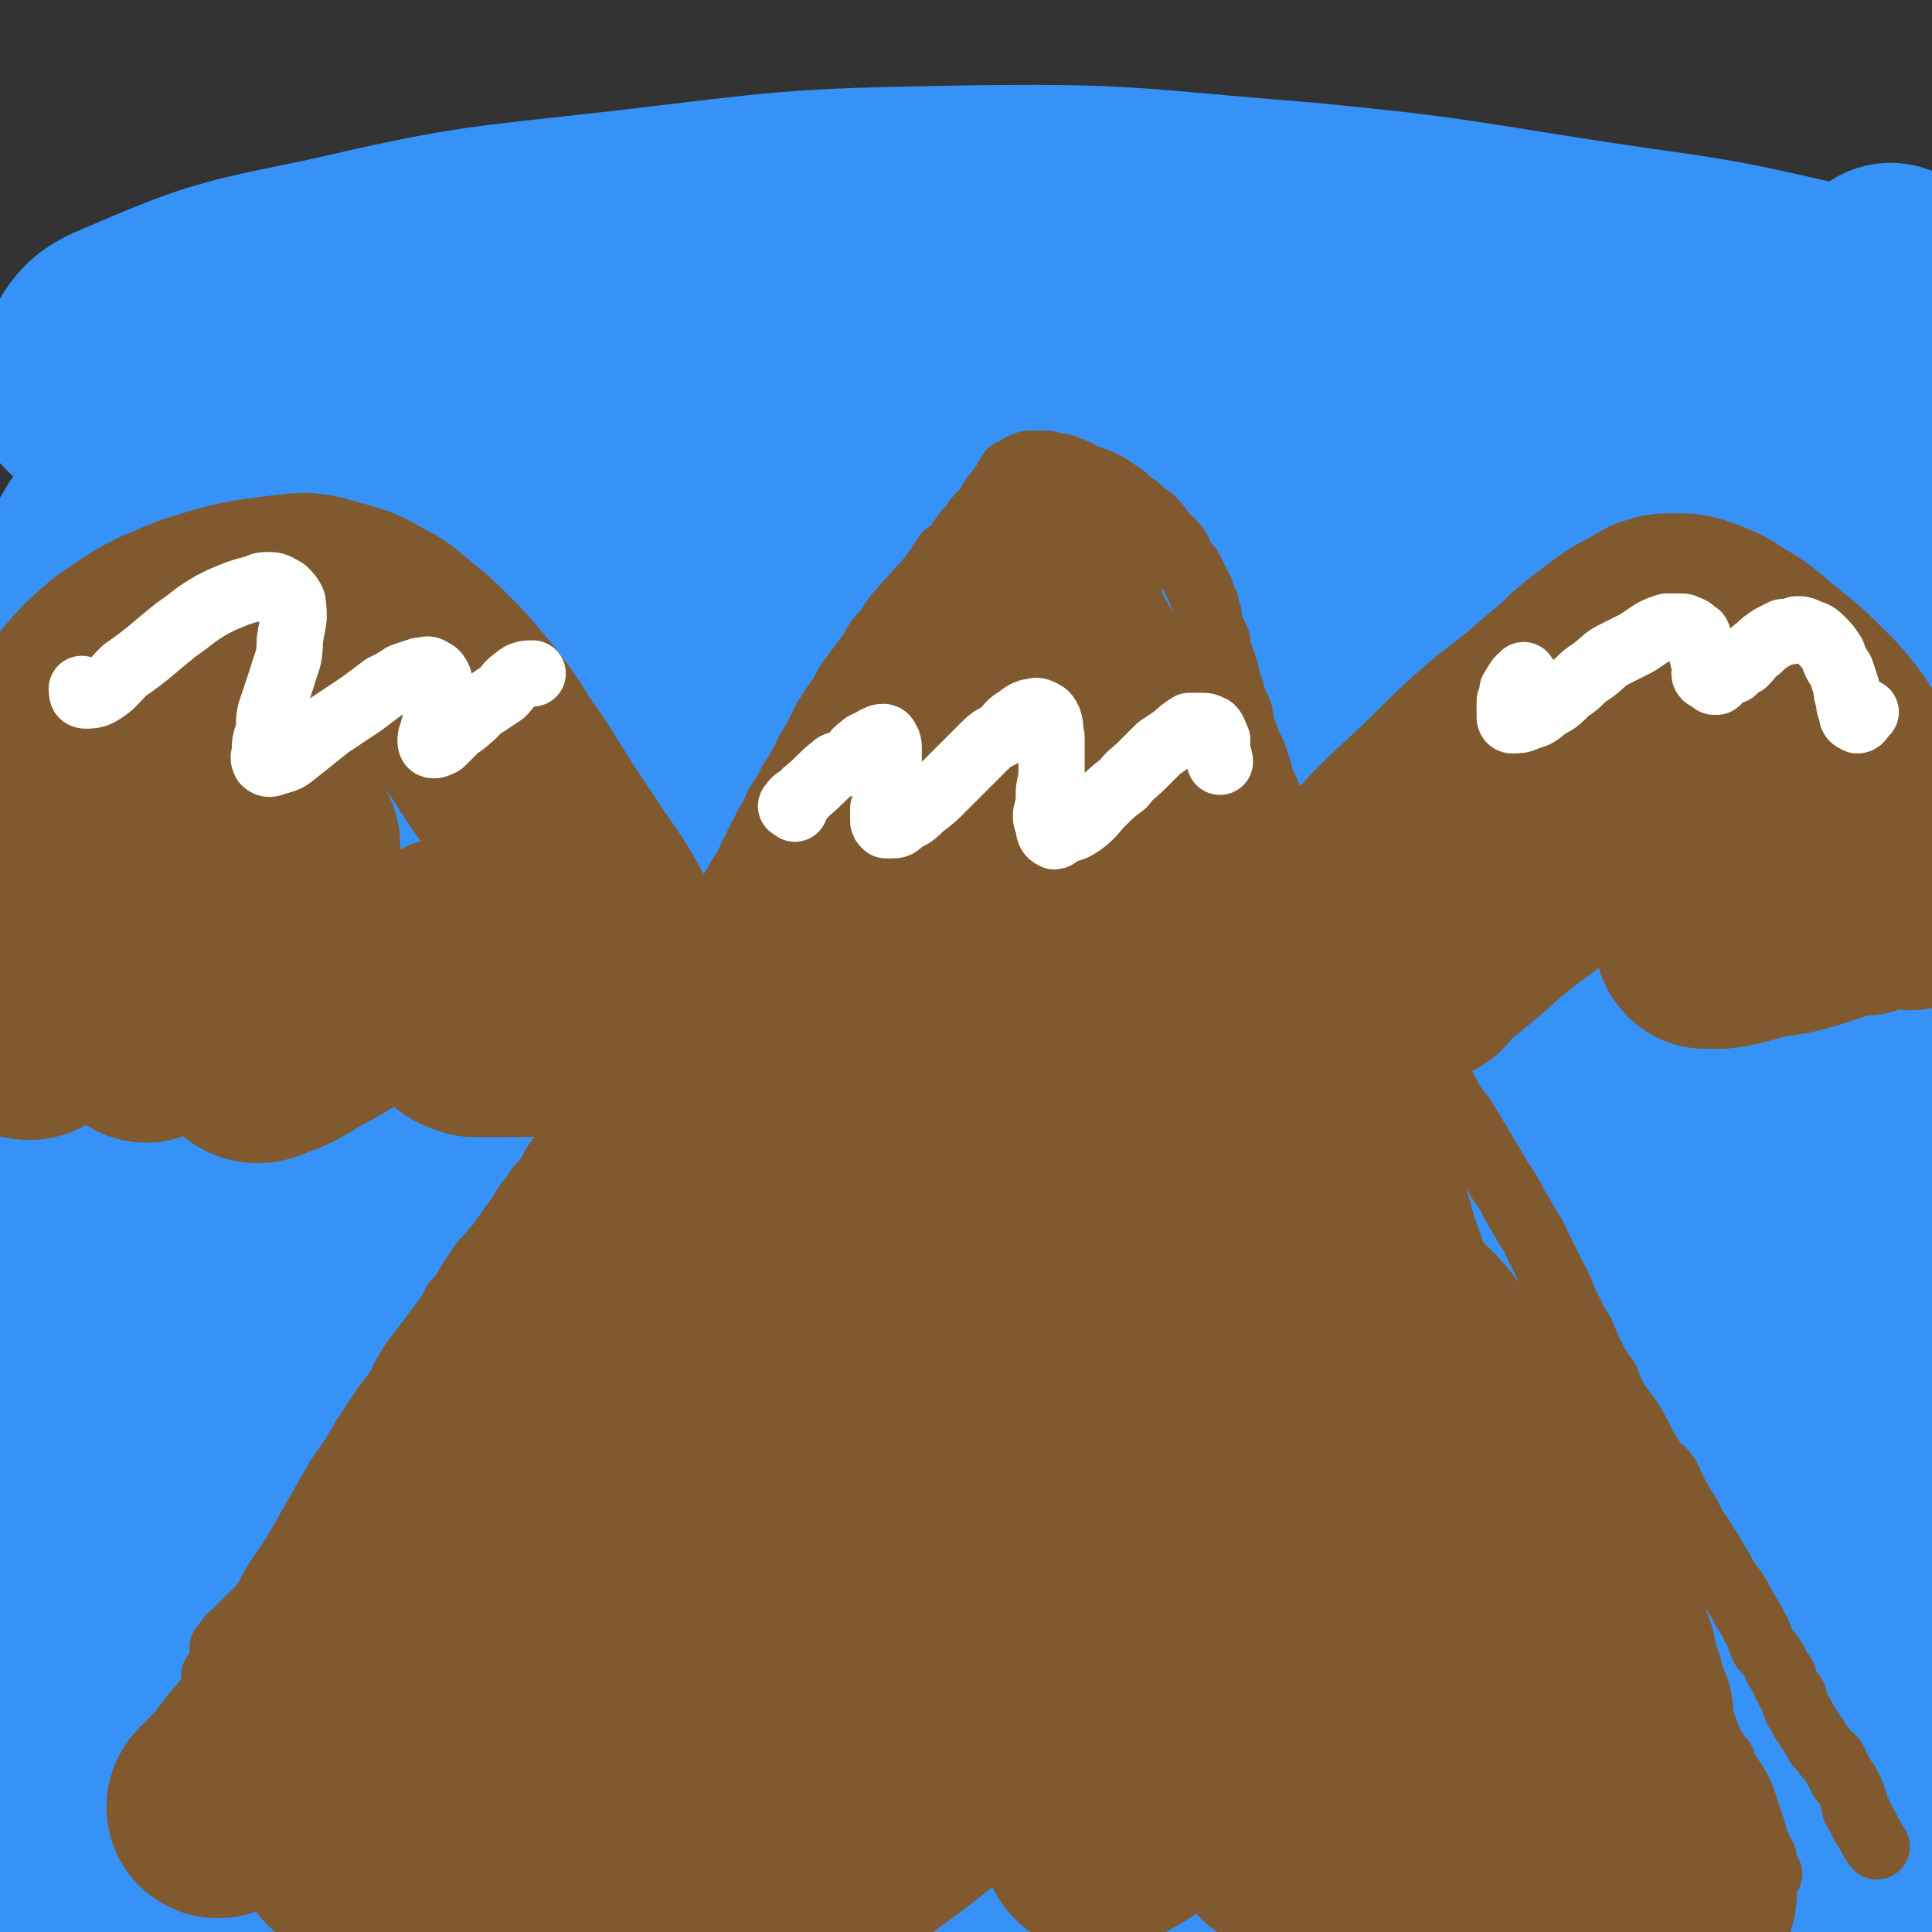
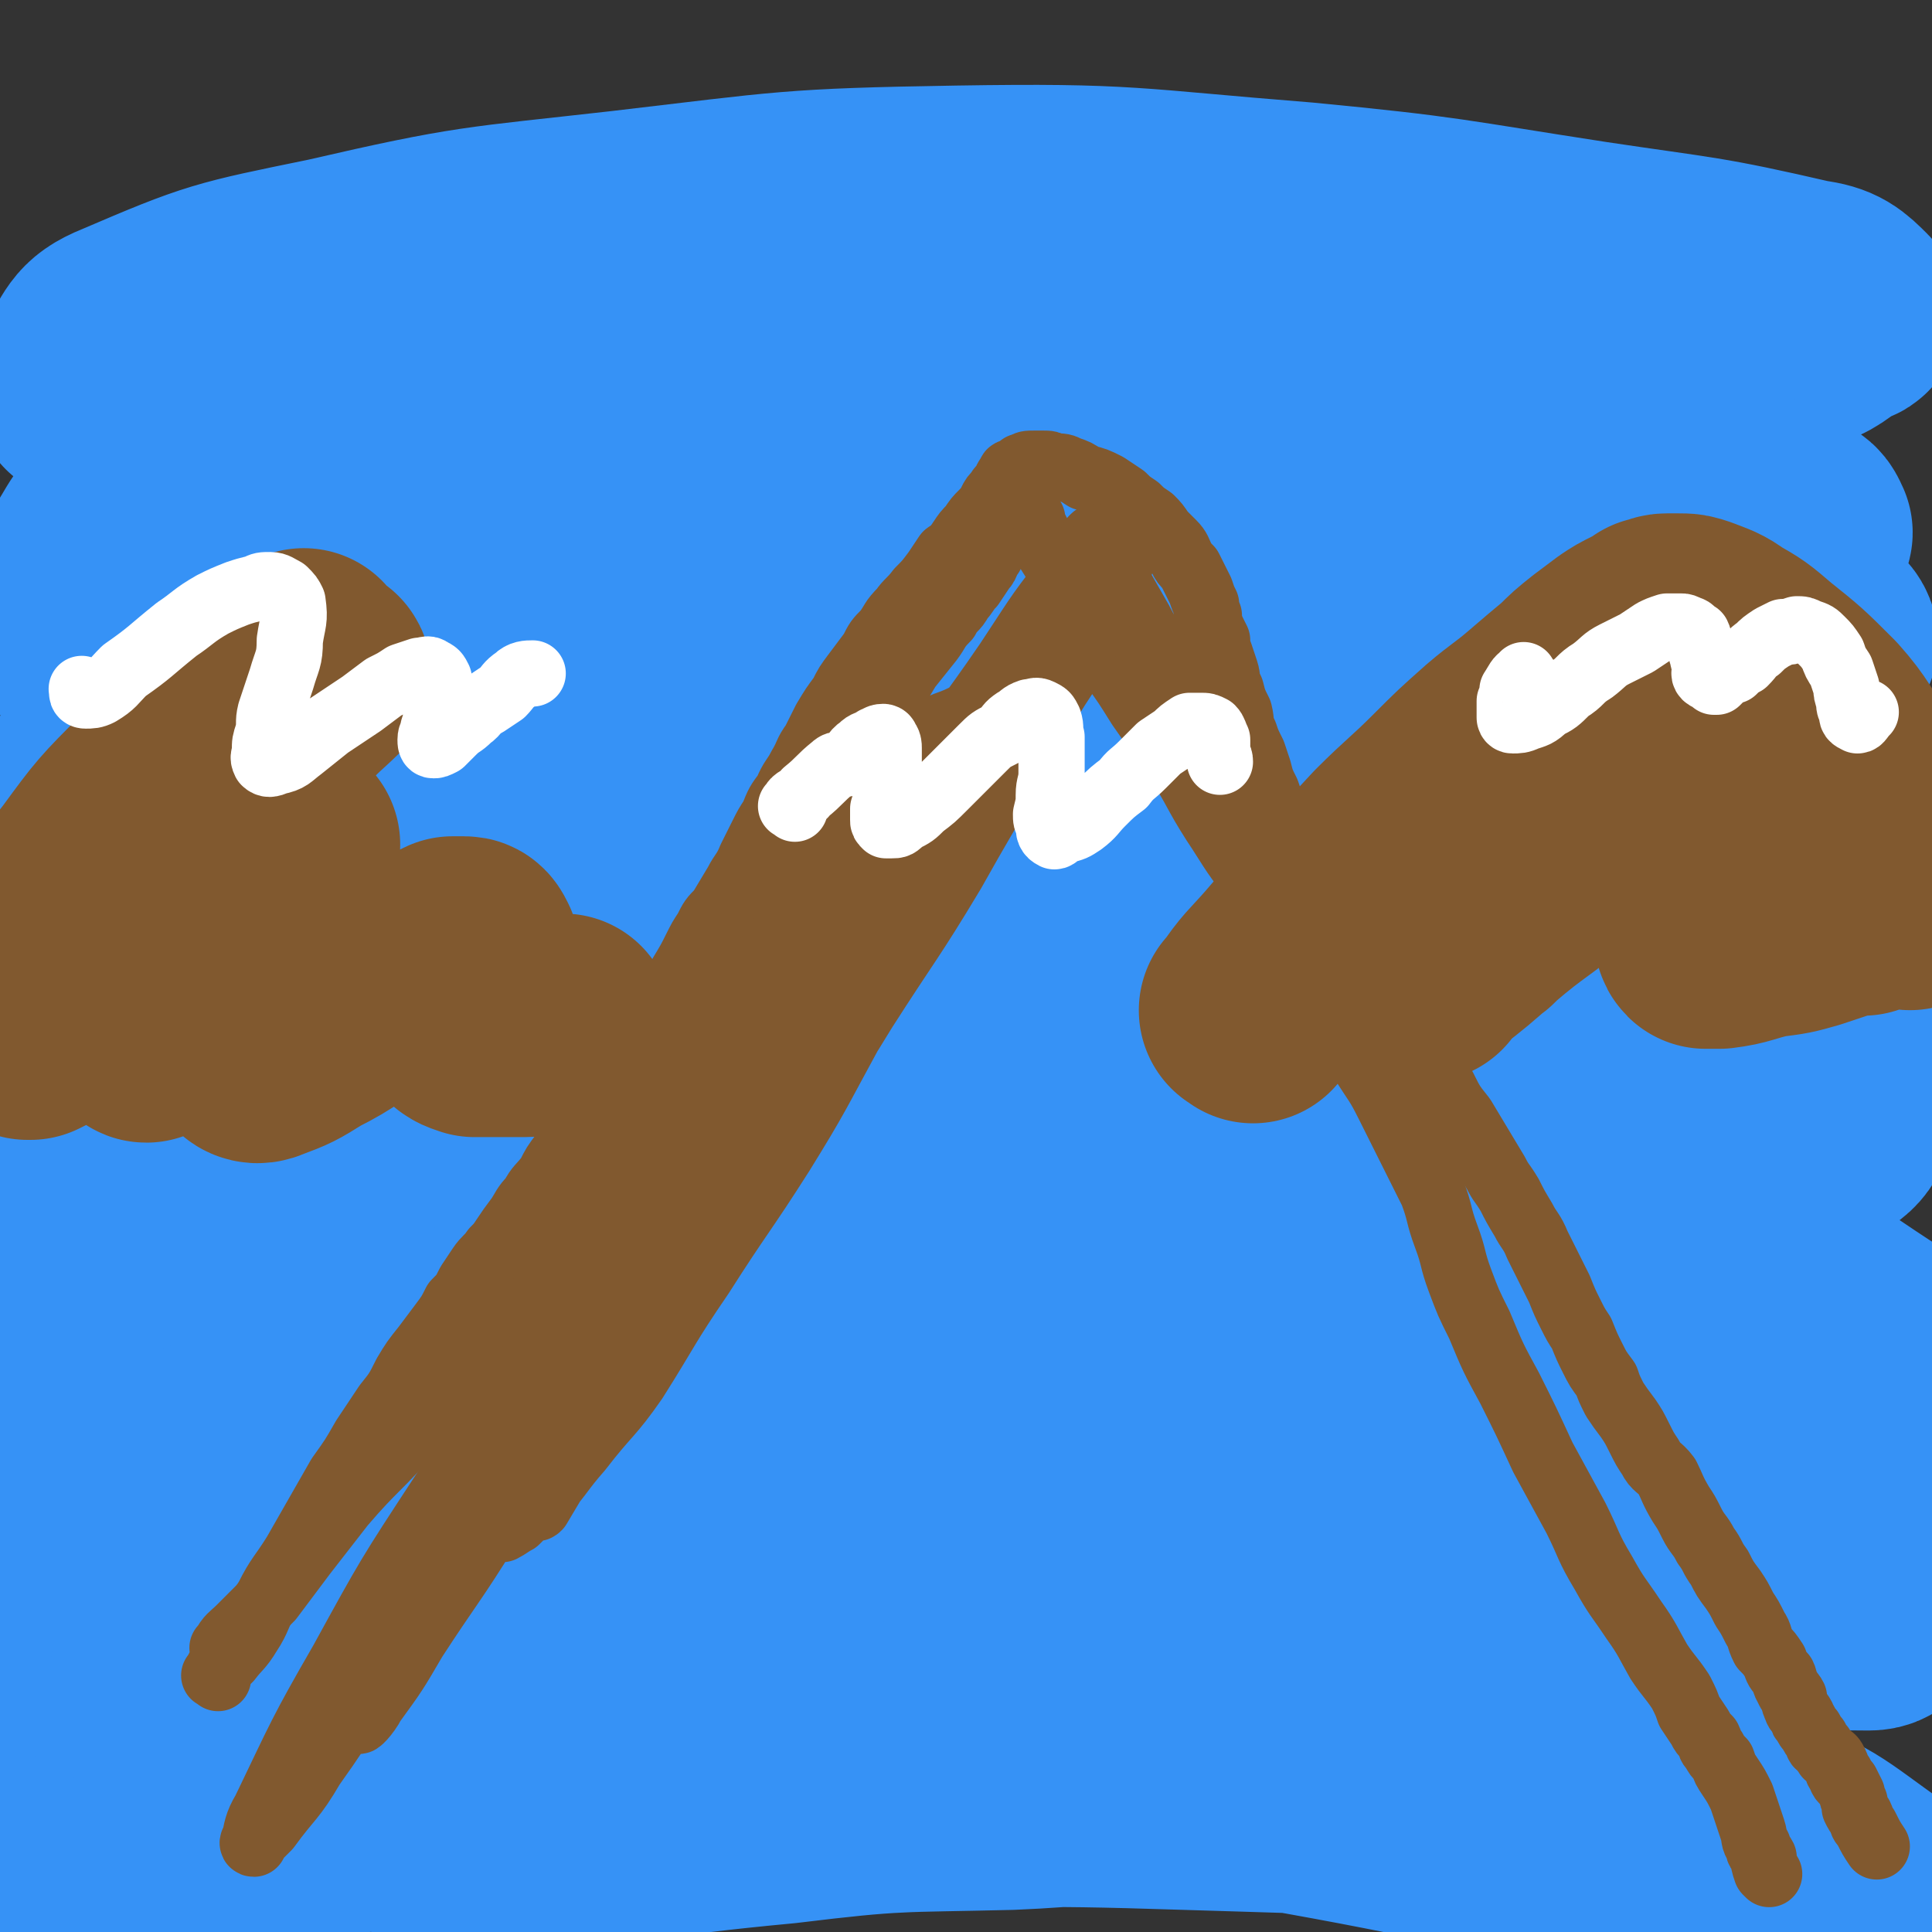
<svg xmlns="http://www.w3.org/2000/svg" viewBox="0 0 700 700" version="1.1">
  <rect x="0" y="0" width="700" height="700" fill="#333333" stroke="none" />
  <g fill="none" stroke="#3692F6" stroke-width="12" stroke-linecap="round" stroke-linejoin="round">
    <path d="M514,273c-1,-1 -1,-1 -1,-1 -39,-4 -39,-7 -78,-7 -53,1 -54,2 -107,10 -48,8 -47,11 -94,22 -43,10 -43,8 -86,19 -34,9 -33,10 -66,21 -20,6 -19,7 -39,14 -5,1 -5,2 -10,3 -1,0 -3,0 -3,-2 2,-4 1,-7 6,-10 24,-17 24,-19 52,-30 33,-14 35,-10 70,-21 32,-9 32,-9 64,-19 " />
  </g>
  <g fill="none" stroke="#3692F6" stroke-width="80" stroke-linecap="round" stroke-linejoin="round">
    <path d="M613,217c-1,-1 -1,-1 -1,-1 -30,-8 -30,-12 -60,-15 -60,-6 -61,-7 -121,-2 -71,5 -71,6 -140,22 -63,13 -63,15 -124,36 -53,18 -54,17 -105,41 -32,15 -31,18 -62,36 -5,3 -5,3 -10,5 " />
    <path d="M120,223c-1,-1 -2,-1 -1,-1 34,-11 35,-11 71,-21 117,-34 117,-34 234,-67 " />
    <path d="M555,127c-1,-1 -1,-2 -1,-1 -19,0 -19,0 -37,2 -35,4 -35,4 -70,8 -49,6 -49,6 -97,12 -46,6 -46,4 -91,11 -42,7 -42,8 -83,18 -33,7 -32,9 -65,17 -24,6 -25,6 -49,11 -11,2 -11,2 -23,4 -3,0 -3,1 -6,0 -2,0 -3,-1 -2,-3 7,-10 6,-13 17,-20 34,-21 36,-21 74,-36 49,-18 50,-18 101,-30 55,-12 55,-10 111,-16 47,-5 47,-4 95,-5 34,-1 34,-1 68,0 16,0 17,0 33,3 1,0 3,2 1,2 -15,3 -17,4 -34,4 -47,2 -47,0 -95,0 -55,1 -55,0 -110,2 -53,1 -53,-1 -105,4 -43,4 -43,6 -86,13 -26,5 -26,6 -52,11 -8,2 -8,3 -17,4 -1,0 -2,0 -2,-1 -1,-2 -2,-3 0,-5 6,-9 5,-12 15,-16 35,-15 36,-15 75,-23 52,-12 53,-11 106,-17 60,-7 60,-8 121,-9 62,-1 62,1 125,6 52,5 52,6 104,14 40,6 40,5 79,14 8,1 10,3 15,8 1,1 -1,1 -3,2 -7,4 -7,6 -15,8 -39,5 -40,3 -79,6 -56,4 -56,2 -112,6 -61,5 -61,4 -122,11 -53,6 -54,4 -106,15 -47,9 -46,12 -92,26 -37,10 -37,9 -73,22 -18,6 -17,9 -34,17 -4,2 -4,2 -8,2 0,1 -1,0 0,0 16,-8 17,-11 35,-16 55,-14 55,-15 111,-24 73,-12 74,-12 147,-16 67,-4 67,-3 135,-1 48,1 48,2 97,6 35,2 35,2 69,7 15,1 15,1 29,5 3,1 3,2 4,4 0,1 -2,2 -4,2 -28,4 -28,4 -57,6 -55,4 -55,1 -111,5 -67,5 -67,5 -134,13 -63,7 -63,7 -125,17 -51,8 -51,8 -100,20 -36,9 -36,11 -71,23 -13,5 -13,6 -26,12 -1,0 -3,2 -2,2 0,-1 2,-2 5,-4 25,-10 24,-13 50,-20 65,-19 66,-19 133,-31 71,-12 72,-10 144,-17 60,-6 60,-8 120,-9 48,-2 48,0 95,3 37,2 37,0 73,7 10,1 10,3 18,8 1,1 2,3 0,4 -5,6 -6,7 -15,10 -43,10 -44,10 -88,16 -61,8 -62,4 -123,12 -63,7 -64,6 -127,19 -57,11 -57,13 -114,27 -50,13 -51,9 -100,25 -34,11 -34,13 -65,29 -10,5 -11,8 -18,13 -2,0 -1,-2 1,-4 11,-10 10,-13 24,-20 46,-21 46,-24 95,-35 77,-19 78,-17 157,-26 71,-8 72,-7 143,-8 52,-1 52,-1 104,4 35,3 35,5 70,12 16,3 16,3 32,8 2,1 3,2 3,3 -1,2 -2,4 -5,5 -23,3 -24,3 -48,4 -49,2 -49,-1 -98,1 -60,2 -60,2 -120,7 -58,6 -58,5 -115,14 -48,7 -47,10 -95,17 -35,6 -35,6 -70,10 -16,2 -18,4 -32,3 -3,-1 -6,-4 -4,-7 9,-12 10,-16 26,-22 49,-22 51,-23 104,-35 70,-14 71,-12 142,-18 68,-6 69,-6 138,-5 57,0 57,1 114,7 40,3 41,3 80,11 3,1 4,3 4,6 0,4 1,7 -3,10 -13,10 -14,13 -31,15 -119,14 -121,6 -242,16 -67,6 -67,6 -134,15 -57,8 -57,7 -113,18 -43,9 -43,10 -85,23 -17,6 -16,8 -32,15 -3,1 -6,3 -6,1 -1,-3 -1,-7 4,-9 47,-23 48,-29 100,-42 83,-21 85,-18 171,-27 82,-9 83,-8 166,-7 68,0 69,1 137,10 35,5 36,8 70,19 3,1 3,3 5,6 1,2 1,3 0,4 -13,9 -13,15 -28,16 -50,4 -51,-2 -102,-5 -68,-4 -69,-11 -137,-7 -78,3 -78,8 -155,20 -63,9 -63,9 -126,22 -49,9 -52,4 -97,23 -19,7 -17,21 -30,29 -3,1 -5,-7 -2,-11 5,-12 5,-15 17,-22 46,-28 47,-32 98,-48 76,-23 79,-18 158,-29 80,-10 80,-12 160,-13 66,-1 67,2 132,9 47,5 48,5 94,15 10,2 11,3 20,9 1,1 0,2 -1,4 -2,8 0,11 -6,15 -13,10 -16,11 -33,13 -48,4 -49,-2 -98,-2 -65,0 -65,-3 -131,0 -70,4 -71,3 -140,13 -59,8 -59,9 -116,22 -46,10 -47,8 -92,23 -27,10 -26,12 -51,25 -4,2 -5,4 -7,6 -1,0 0,-1 1,-2 30,-13 29,-17 60,-26 75,-21 76,-22 153,-34 85,-13 86,-12 173,-15 73,-3 74,-5 147,3 55,5 56,7 108,25 25,8 27,13 47,25 1,1 -3,-1 -4,0 -1,1 0,3 -1,4 -16,7 -16,11 -33,13 -47,5 -48,0 -95,1 -61,1 -61,-2 -122,3 -69,5 -69,5 -137,17 -58,10 -58,11 -115,27 -45,13 -45,14 -89,29 -25,9 -26,8 -50,20 -6,3 -5,4 -10,9 -1,1 -1,2 0,2 2,-1 3,-3 6,-4 51,-20 50,-23 103,-38 62,-17 63,-19 127,-27 72,-9 73,-7 146,-9 57,-1 57,-2 114,2 45,3 46,1 90,11 28,6 29,7 54,20 8,4 7,7 13,14 0,1 1,2 1,3 -1,2 -2,3 -5,3 -19,0 -20,-1 -40,-3 -55,-7 -54,-12 -109,-16 -69,-6 -70,-6 -140,-5 -68,1 -68,2 -135,10 -58,6 -58,6 -115,18 -46,10 -46,10 -91,25 -24,9 -23,12 -47,23 -5,3 -5,2 -10,4 " />
    <path d="M5,614c-1,-1 -2,-1 -1,-1 54,-19 53,-24 110,-38 91,-22 92,-24 185,-34 72,-9 73,-4 146,-3 57,0 57,0 114,5 39,4 40,1 77,11 18,5 17,10 33,20 4,2 4,2 7,5 0,0 -1,1 -1,1 -8,-1 -8,-1 -16,-2 -38,-8 -38,-10 -76,-17 -54,-9 -54,-11 -109,-16 -64,-7 -64,-7 -129,-8 -62,-1 -62,-1 -124,4 -50,4 -49,7 -99,14 -35,5 -35,4 -70,9 -14,2 -14,3 -27,4 -2,0 -2,-1 -2,-2 0,-4 -2,-5 0,-8 8,-11 7,-15 20,-20 58,-23 60,-25 122,-36 83,-14 84,-11 169,-16 65,-4 66,-3 131,-2 44,0 44,1 88,4 22,2 23,1 44,5 3,1 6,3 5,6 -1,5 -3,8 -10,9 -32,7 -34,5 -67,6 -54,2 -54,-1 -108,1 -61,1 -61,0 -121,6 -56,5 -56,6 -112,15 -46,8 -46,10 -92,20 -28,6 -28,6 -56,14 -7,1 -7,3 -14,5 -1,0 -2,0 -2,-1 1,-7 -1,-11 5,-15 33,-23 34,-28 73,-41 75,-24 77,-22 155,-33 82,-13 82,-11 165,-15 66,-3 66,-2 132,1 44,2 45,1 88,10 17,4 18,6 31,15 4,3 4,6 3,10 -3,10 -3,15 -12,18 -31,11 -35,9 -70,12 -61,5 -62,-1 -123,3 -79,5 -79,6 -156,15 -67,8 -67,8 -134,18 -51,7 -52,5 -102,17 -31,8 -30,12 -61,22 -7,2 -8,2 -15,3 -1,0 -3,-1 -2,-1 2,-3 4,-4 8,-5 40,-14 39,-18 81,-25 72,-13 73,-12 147,-16 73,-4 73,-3 147,-1 56,2 56,2 112,9 39,5 39,6 76,15 17,4 19,4 32,13 4,2 3,5 1,9 -4,7 -5,8 -13,12 -23,10 -23,12 -48,15 -48,6 -49,1 -97,2 -55,1 -55,-2 -111,1 -59,3 -58,6 -117,11 -54,5 -54,3 -108,10 -42,6 -42,8 -84,15 -16,3 -16,2 -33,5 " />
    <path d="M39,606c-1,-1 -2,-1 -1,-1 28,-6 29,-6 59,-11 7,-1 7,-1 14,-1 " />
    <path d="M60,604c-1,-1 -2,-2 -1,-1 55,8 56,13 114,18 65,7 66,3 131,6 66,3 67,1 132,5 54,5 54,6 108,13 44,6 46,2 88,14 27,8 27,11 50,27 11,7 9,10 19,19 3,3 3,3 6,6 0,1 1,2 1,2 -3,0 -4,-2 -8,-3 -119,-29 -118,-37 -238,-58 -47,-8 -48,-2 -96,0 -41,1 -41,0 -82,5 -53,5 -53,7 -107,15 -6,0 -7,1 -12,2 0,0 1,-1 1,-1 16,-5 15,-8 31,-10 53,-8 54,-7 108,-9 63,-3 63,-4 125,-2 63,2 64,1 125,11 54,9 54,12 106,28 25,7 24,9 48,18 " />
-     <path d="M398,687c-1,-1 -1,-2 -1,-1 -19,0 -19,0 -38,2 -21,3 -21,2 -41,6 -16,4 -16,5 -31,9 -9,2 -9,2 -17,4 -3,1 -4,1 -5,2 -1,0 1,-1 1,-1 18,-2 18,-3 36,-4 39,-4 39,-2 77,-6 37,-3 36,-4 73,-7 30,-3 30,-3 60,-5 21,-1 21,0 43,-1 12,-1 12,-1 23,-3 4,0 5,0 8,0 0,0 -1,0 -2,0 -12,0 -12,0 -24,0 -35,0 -35,-1 -71,-1 -41,0 -41,0 -81,3 -41,2 -41,2 -81,7 -35,4 -35,5 -70,11 -28,5 -28,6 -55,12 -18,4 -19,3 -36,7 -8,2 -8,3 -15,6 -3,1 -8,3 -6,3 10,-3 14,-6 30,-10 38,-10 39,-10 78,-17 45,-9 45,-10 90,-17 42,-6 43,-5 86,-8 38,-4 38,-4 77,-6 31,-2 31,-1 63,-3 24,-1 24,-2 48,-3 13,-1 13,-1 25,-1 6,0 6,0 11,0 3,0 3,0 6,1 3,0 3,0 5,1 2,0 2,0 4,1 2,1 2,1 4,2 1,0 1,0 3,0 1,0 1,0 3,0 1,0 1,0 2,0 1,0 1,-1 2,-2 1,-1 1,-1 2,-3 0,-1 -1,-1 -1,-3 0,-1 0,-1 0,-3 0,-1 0,-1 0,-3 0,-2 -1,-2 -1,-4 0,-2 0,-2 -1,-4 0,-3 -1,-3 -2,-6 0,-2 0,-2 0,-4 -1,-3 -1,-3 -2,-7 0,-3 0,-3 0,-6 0,-10 0,-10 0,-20 0,-6 1,-6 1,-12 1,-6 1,-6 1,-11 0,-6 0,-6 0,-12 0,-7 0,-7 1,-14 0,-6 0,-6 0,-13 0,-6 0,-6 0,-13 -1,-23 -1,-23 -3,-46 -1,-10 -2,-10 -3,-21 -1,-14 0,-14 -1,-27 -1,-11 -1,-11 -2,-21 -1,-10 0,-10 -2,-19 -1,-9 -1,-9 -3,-17 -1,-8 -1,-8 -3,-16 -1,-8 -1,-8 -3,-16 -1,-7 0,-7 -1,-15 -1,-6 -1,-6 -2,-13 0,-7 0,-7 0,-14 0,-7 0,-7 0,-15 0,-6 0,-6 1,-12 1,-7 1,-7 3,-13 1,-7 0,-7 2,-13 0,-7 0,-7 2,-13 1,-6 0,-6 2,-12 1,-5 1,-5 3,-11 1,-6 1,-6 2,-12 1,-6 1,-6 3,-12 1,-6 1,-6 2,-11 1,-5 1,-5 2,-11 0,-5 0,-5 1,-11 1,-5 1,-5 2,-10 0,-5 0,-5 0,-9 0,-4 0,-4 0,-8 0,-4 1,-4 1,-7 0,-3 0,-3 0,-7 0,-2 0,-2 0,-5 0,-3 0,-3 0,-5 0,-2 0,-2 1,-4 0,-2 0,-2 1,-4 0,-1 0,-1 0,-1 " />
    <path d="M95,624c-1,-1 -2,-1 -1,-1 7,-12 8,-12 17,-24 11,-15 12,-15 23,-29 14,-17 14,-17 28,-34 17,-20 17,-20 34,-39 14,-18 14,-18 29,-35 12,-13 13,-12 25,-25 11,-11 11,-11 22,-23 11,-14 9,-15 21,-28 12,-16 13,-15 26,-31 12,-12 11,-13 22,-26 10,-11 10,-11 20,-21 9,-10 9,-10 18,-20 7,-10 6,-10 14,-19 5,-7 5,-7 11,-13 5,-7 5,-7 10,-13 4,-6 3,-7 8,-12 3,-4 4,-3 8,-7 3,-3 3,-3 6,-7 2,-2 2,-2 4,-5 2,-2 2,-2 4,-4 1,-1 1,-1 3,-3 0,0 0,-1 1,-2 0,0 0,0 0,-1 1,0 1,0 1,0 " />
  </g>
  <g fill="none" stroke="#3692F6" stroke-width="24" stroke-linecap="round" stroke-linejoin="round">
    <path d="M77,583c-1,-1 -2,-1 -1,-1 6,-13 7,-14 15,-26 9,-14 10,-13 19,-27 11,-16 11,-17 23,-33 12,-16 13,-16 25,-32 12,-15 11,-16 22,-31 11,-15 12,-15 23,-29 10,-14 10,-14 20,-27 9,-12 9,-12 18,-24 9,-11 8,-11 17,-22 7,-10 8,-9 15,-19 6,-7 5,-8 11,-16 4,-6 4,-7 9,-13 6,-7 6,-7 12,-13 6,-6 7,-6 12,-12 5,-6 5,-6 10,-12 5,-7 5,-7 10,-13 4,-4 4,-4 8,-8 4,-4 4,-4 8,-7 3,-3 2,-3 5,-5 2,-2 3,-2 5,-4 1,-1 1,-1 3,-3 0,0 0,0 1,0 0,-1 0,-1 0,-1 " />
  </g>
  <g fill="none" stroke="#81592F" stroke-width="24" stroke-linecap="round" stroke-linejoin="round">
    <path d="M82,598c-1,-1 -2,-1 -1,-1 2,-4 3,-4 6,-7 5,-5 5,-5 11,-11 6,-8 6,-8 12,-16 7,-9 7,-9 14,-18 12,-14 13,-13 25,-27 9,-12 8,-12 18,-24 10,-12 10,-12 20,-25 8,-11 8,-11 15,-22 6,-9 6,-9 12,-19 7,-12 6,-12 13,-23 6,-11 7,-11 13,-21 7,-12 7,-12 13,-23 6,-11 6,-11 12,-22 5,-9 5,-8 11,-17 4,-7 4,-7 8,-15 5,-7 5,-7 10,-15 5,-8 5,-8 10,-15 6,-8 6,-8 11,-15 4,-5 4,-5 8,-10 3,-5 3,-5 6,-10 4,-5 4,-5 8,-10 3,-4 2,-4 6,-8 2,-4 3,-3 5,-7 2,-2 2,-3 4,-5 2,-3 2,-3 4,-6 2,-2 1,-3 3,-5 1,-2 0,-2 2,-5 0,-1 1,-1 2,-3 1,-2 1,-2 2,-4 1,-1 1,-1 2,-3 0,-1 0,-1 0,-2 1,-1 1,-1 2,-2 0,-1 0,-2 0,-3 0,-1 0,-1 0,-2 0,-1 1,0 1,-2 0,0 0,0 0,-1 0,0 0,0 0,-1 " />
    <path d="M374,188c-1,-1 -2,-2 -1,-1 3,7 4,8 9,16 3,5 3,4 6,9 4,7 4,7 7,14 4,7 4,8 8,15 5,7 5,7 10,15 7,10 7,10 14,20 7,11 6,11 13,22 6,9 6,10 13,19 6,9 6,9 13,19 6,7 6,7 11,15 5,8 5,8 9,17 4,8 4,8 8,17 5,8 5,7 9,15 4,8 4,8 8,16 4,8 4,8 8,16 3,8 2,8 5,16 3,8 2,8 5,16 3,8 3,8 7,16 5,12 5,12 11,23 6,12 6,12 12,25 6,11 6,11 12,22 5,10 4,10 10,20 5,9 5,8 11,17 5,7 5,8 9,15 4,6 4,5 8,11 2,4 2,4 3,7 2,3 2,3 4,6 1,2 1,2 3,4 1,2 0,2 2,4 1,2 1,2 3,4 1,3 1,3 3,6 2,3 2,3 4,7 1,3 1,3 2,6 1,3 1,3 2,6 1,3 0,3 2,6 0,2 1,2 2,4 0,2 0,2 1,5 0,0 0,0 1,1 " />
    <path d="M79,608c-1,-1 -2,-1 -1,-1 1,-3 2,-3 5,-6 3,-4 4,-4 7,-9 4,-6 3,-7 7,-13 4,-8 5,-8 10,-16 4,-7 4,-7 8,-14 4,-7 4,-7 8,-14 5,-7 5,-7 9,-14 4,-6 4,-6 8,-12 4,-5 4,-5 7,-11 3,-5 3,-5 7,-10 3,-4 3,-4 6,-8 3,-4 3,-4 5,-8 3,-3 3,-3 5,-7 2,-3 2,-3 4,-6 2,-3 3,-3 5,-6 2,-2 2,-2 4,-5 2,-3 2,-3 5,-7 2,-3 2,-4 5,-7 2,-4 3,-4 6,-8 2,-4 2,-4 5,-8 3,-4 3,-4 6,-8 3,-5 3,-5 6,-9 2,-4 2,-4 5,-8 3,-4 3,-4 6,-8 3,-5 3,-5 6,-9 2,-4 2,-4 5,-8 2,-4 2,-4 5,-8 2,-3 2,-3 4,-7 3,-5 3,-5 5,-9 2,-4 2,-4 4,-7 2,-4 2,-4 5,-7 3,-5 3,-5 6,-10 2,-4 3,-4 5,-9 2,-4 2,-4 4,-8 2,-4 2,-4 4,-7 2,-5 2,-5 5,-9 2,-5 3,-5 5,-9 3,-5 2,-5 5,-9 2,-4 2,-4 4,-8 3,-5 3,-5 6,-9 2,-4 2,-4 5,-8 3,-4 3,-4 6,-8 2,-4 2,-4 5,-7 3,-4 2,-4 6,-8 2,-3 3,-3 6,-7 3,-3 3,-3 6,-7 2,-3 2,-3 4,-6 3,-2 3,-2 5,-5 2,-3 2,-3 4,-5 2,-3 2,-3 4,-5 2,-2 2,-2 3,-4 1,-2 1,-2 3,-4 0,-1 1,-1 2,-3 1,-1 0,-1 2,-3 0,-1 0,-1 2,-1 0,-1 1,-1 2,-2 0,0 0,0 1,0 1,-1 1,-1 4,-1 1,0 1,0 3,0 2,0 2,0 4,1 3,0 3,0 5,1 3,1 3,1 6,3 4,1 4,1 8,3 3,2 3,2 6,4 2,2 2,2 5,4 2,2 2,2 5,4 2,2 2,2 4,5 2,2 2,2 4,4 2,2 2,3 3,5 1,2 1,2 3,4 1,2 1,2 2,4 1,2 1,2 2,4 1,3 1,3 2,5 0,2 0,2 1,4 0,2 0,2 1,5 1,2 1,2 2,4 0,3 0,3 1,5 1,3 1,3 2,6 1,3 0,3 2,7 1,4 1,4 3,8 1,4 0,4 2,8 1,3 1,3 3,7 1,3 1,3 2,6 1,4 1,4 3,8 1,3 1,3 3,7 1,3 1,3 2,6 2,4 2,4 4,8 2,4 1,4 3,7 2,3 2,3 4,7 1,3 1,3 3,6 2,4 2,4 5,7 2,4 2,4 4,8 3,4 3,4 6,9 2,4 2,4 6,9 2,4 3,4 6,8 2,3 2,3 5,7 3,5 3,4 7,9 3,5 3,5 6,9 3,6 3,6 7,11 3,5 3,5 6,10 3,5 3,5 6,10 2,4 2,3 5,8 2,4 2,4 5,9 2,4 3,4 5,9 2,4 2,4 4,8 2,4 2,4 4,8 2,5 2,5 4,9 2,4 2,4 4,7 2,5 2,5 4,9 2,4 2,4 5,8 1,3 1,3 3,7 2,3 2,3 5,7 2,3 2,3 4,7 2,4 2,4 4,7 2,4 3,3 6,7 2,4 2,5 5,10 2,3 2,3 4,7 2,4 3,4 5,8 3,4 2,4 5,8 2,4 2,4 5,8 2,3 2,3 4,7 2,3 2,3 4,7 2,3 1,3 3,7 2,2 2,2 4,5 1,3 1,3 3,5 1,2 0,2 2,5 0,1 1,1 2,3 0,2 0,2 1,4 0,1 1,1 2,3 0,1 0,1 1,2 1,2 1,2 2,3 1,2 1,2 2,3 1,2 0,2 2,3 1,2 1,1 2,3 2,1 2,1 3,3 1,2 0,2 2,4 0,2 1,2 2,3 1,2 1,2 2,4 0,1 0,1 1,3 0,1 0,1 0,2 1,2 1,2 2,3 1,2 0,2 2,4 2,4 2,4 4,7 " />
    <path d="M389,222c-1,-1 -2,-2 -1,-1 9,7 10,7 21,16 13,11 12,11 25,23 3,2 2,2 5,5 " />
    <path d="M397,197c-1,-1 -2,-2 -1,-1 3,7 3,8 7,16 5,10 5,10 11,19 8,14 8,14 17,27 7,9 8,9 15,17 2,2 2,2 3,3 " />
    <path d="M398,196c-1,-1 -2,-2 -1,-1 3,7 4,8 8,16 4,7 4,7 8,14 7,13 6,13 13,26 5,10 5,10 11,19 3,7 4,7 8,13 " />
    <path d="M383,222c-1,-1 -1,-2 -1,-1 -10,23 -9,25 -20,49 -12,27 -13,27 -26,53 -13,26 -13,26 -28,51 -12,22 -12,23 -25,44 -14,22 -15,22 -29,44 -13,19 -12,19 -24,38 -9,13 -10,12 -20,25 -7,8 -6,8 -13,16 -5,5 -5,5 -10,10 -2,1 -3,2 -5,3 0,0 -1,-1 -1,-2 2,-11 0,-12 5,-22 14,-33 16,-32 33,-64 15,-29 15,-29 31,-58 14,-24 14,-24 30,-47 11,-16 11,-16 24,-31 5,-7 5,-7 12,-13 2,-2 3,-3 4,-3 1,0 2,2 1,4 -9,17 -10,18 -21,34 -20,30 -21,29 -42,59 -20,31 -19,32 -39,63 -21,32 -20,32 -41,64 -18,29 -19,29 -37,58 -14,22 -13,23 -28,44 -7,12 -8,11 -16,22 -2,2 -2,2 -5,5 0,0 -1,1 0,1 1,-5 1,-7 4,-12 13,-27 13,-28 28,-54 17,-31 17,-31 36,-60 21,-32 21,-32 43,-63 22,-29 22,-29 44,-57 18,-23 18,-23 36,-45 8,-10 8,-10 18,-19 2,-3 3,-3 6,-5 0,0 1,1 1,2 -6,11 -6,11 -14,22 -21,30 -22,30 -42,60 -21,30 -20,31 -40,61 -18,28 -17,28 -35,55 -13,21 -14,21 -27,41 -7,12 -7,12 -15,23 -2,4 -6,8 -5,6 3,-8 6,-13 13,-25 17,-33 17,-32 34,-65 18,-34 18,-34 36,-68 18,-32 18,-32 36,-64 15,-27 14,-28 30,-55 9,-15 10,-15 21,-30 4,-5 4,-5 8,-10 1,-1 2,-3 3,-2 0,0 1,2 0,5 -8,21 -8,21 -19,41 -17,34 -18,33 -36,67 -15,29 -14,29 -29,58 -10,22 -11,21 -22,43 -5,10 -4,10 -8,20 -1,4 -4,10 -2,8 10,-17 14,-23 27,-45 19,-33 18,-34 36,-67 18,-32 18,-32 36,-64 16,-29 17,-29 34,-57 13,-23 14,-22 27,-45 9,-16 8,-17 17,-33 4,-6 5,-5 9,-10 1,-1 1,-2 3,-2 1,-1 2,0 2,2 -1,10 0,12 -4,22 -16,35 -18,35 -37,69 -15,25 -16,25 -32,50 -14,23 -15,23 -29,45 -9,14 -9,14 -17,27 -3,4 -2,4 -6,8 0,1 -1,2 -1,1 -1,-5 -1,-7 1,-13 8,-24 8,-24 19,-48 12,-26 13,-26 27,-51 14,-26 14,-26 29,-51 13,-23 14,-22 29,-44 10,-15 10,-16 21,-30 6,-7 7,-6 13,-12 3,-2 3,-2 6,-4 1,0 2,-1 3,1 0,3 0,5 -2,9 -10,23 -9,24 -23,45 -16,26 -18,25 -37,49 -15,19 -15,19 -31,37 -11,12 -11,12 -22,23 -4,5 -4,5 -10,9 -2,2 -2,2 -4,2 -1,0 -2,0 -3,-1 0,-2 0,-3 1,-6 5,-16 4,-16 11,-31 9,-16 9,-16 19,-31 8,-11 7,-11 16,-21 6,-8 6,-8 14,-13 5,-4 6,-3 12,-6 2,-1 2,-1 3,-1 " />
  </g>
  <g fill="none" stroke="#81592F" stroke-width="80" stroke-linecap="round" stroke-linejoin="round">
-     <path d="M368,341c-1,-1 -1,-2 -1,-1 -24,34 -25,34 -48,70 -20,31 -19,32 -39,64 -21,32 -21,32 -41,65 -19,30 -17,31 -35,61 -14,23 -14,23 -27,45 -6,9 -6,9 -11,18 -1,2 -2,3 -2,4 -1,0 -2,-2 -1,-4 10,-26 11,-26 23,-52 16,-35 17,-35 33,-70 16,-32 15,-33 32,-65 14,-27 15,-26 29,-53 9,-16 8,-16 17,-32 3,-5 3,-5 7,-9 1,-1 2,-3 3,-2 0,2 0,4 -2,9 -8,24 -9,24 -19,49 -14,32 -15,32 -30,65 -13,30 -13,30 -26,60 -12,31 -12,31 -22,62 -8,22 -8,22 -14,45 -2,7 -2,7 -2,14 0,1 0,4 1,3 9,-9 11,-10 19,-23 22,-36 22,-37 42,-75 21,-38 20,-38 40,-77 19,-36 19,-36 39,-72 13,-24 14,-24 27,-47 6,-10 6,-10 12,-21 1,-2 3,-7 3,-5 -5,12 -5,17 -12,33 -14,31 -17,30 -31,60 -15,29 -14,29 -28,58 -11,26 -12,26 -23,53 -7,18 -7,18 -12,38 -3,10 -3,10 -4,20 0,4 -1,5 1,8 1,1 4,2 5,-1 26,-38 28,-39 50,-81 14,-28 12,-29 24,-58 10,-25 11,-24 21,-49 8,-17 7,-17 15,-33 3,-7 3,-7 7,-13 1,-2 2,-2 3,-3 0,-2 -1,-4 -1,-3 0,4 1,6 -1,12 -8,28 -9,28 -19,56 -11,33 -11,33 -22,66 -11,30 -10,30 -21,61 -8,22 -9,22 -17,45 -4,14 -3,14 -7,29 -1,2 -4,6 -3,5 0,-3 2,-6 5,-12 10,-29 11,-29 20,-58 10,-29 10,-29 19,-58 9,-28 8,-29 18,-57 7,-19 9,-18 16,-38 3,-10 3,-10 6,-21 1,-3 0,-4 2,-7 1,-2 1,-3 3,-2 1,0 2,0 3,2 4,12 4,12 6,24 4,22 4,22 7,44 2,20 2,20 4,39 1,17 0,17 1,33 1,11 1,11 2,22 0,5 0,5 1,10 0,2 0,3 1,4 0,0 -1,-1 -1,-2 0,-9 0,-9 0,-19 1,-27 0,-27 3,-53 4,-24 5,-24 11,-48 4,-17 3,-18 9,-34 3,-11 4,-11 9,-21 3,-5 4,-6 9,-10 2,-2 3,-3 6,-2 4,2 7,4 8,10 3,23 2,24 0,48 -2,28 -4,28 -8,57 -5,26 -6,25 -10,52 -2,15 -2,15 -3,31 0,6 0,6 0,13 0,2 -1,2 -1,4 0,1 0,3 0,2 -2,-3 -2,-4 -4,-8 -4,-16 -4,-16 -7,-32 -4,-23 -4,-23 -6,-47 -2,-17 -2,-18 -2,-35 1,-13 1,-13 3,-25 1,-8 0,-8 3,-14 2,-4 2,-5 6,-7 6,-3 7,-4 14,-3 12,1 13,1 25,6 14,6 15,6 27,17 12,10 11,11 21,24 8,12 8,12 16,25 7,11 7,11 14,23 4,7 4,7 8,14 3,6 2,6 5,11 2,5 3,5 5,9 2,4 2,4 4,8 1,3 1,3 2,6 1,3 1,3 2,6 0,2 0,3 1,5 0,3 1,3 2,6 0,2 0,2 1,5 1,2 1,2 2,4 0,2 0,2 0,4 0,0 0,0 0,1 0,0 0,0 0,1 0,1 0,1 0,2 0,1 1,1 1,2 1,2 1,2 2,4 0,3 0,3 1,6 1,3 2,3 3,6 2,4 1,4 3,8 2,3 2,3 4,7 1,3 2,3 3,6 2,3 1,3 3,6 1,2 1,2 2,5 0,2 0,2 1,4 0,1 0,1 0,3 0,1 0,1 -1,2 -2,0 -3,0 -6,-1 -6,-2 -6,-2 -11,-6 -8,-6 -10,-5 -15,-12 -11,-15 -9,-17 -17,-33 -7,-14 -7,-14 -14,-28 -6,-14 -6,-14 -12,-28 -7,-13 -6,-14 -14,-27 -9,-15 -9,-15 -19,-29 -7,-9 -7,-9 -15,-18 -5,-7 -6,-7 -12,-13 -6,-5 -5,-5 -12,-10 -4,-4 -4,-3 -8,-7 -4,-3 -4,-2 -8,-5 -3,-3 -3,-3 -6,-7 -2,-2 -2,-2 -4,-6 -2,-3 -2,-3 -3,-6 -1,-4 0,-4 -1,-7 -1,-4 -1,-4 -1,-8 0,-4 0,-4 0,-8 0,-4 0,-4 1,-8 0,-4 0,-4 0,-7 0,-3 0,-3 1,-7 0,-2 0,-2 0,-5 0,-3 0,-3 -1,-7 -1,-3 -2,-3 -3,-6 -1,-4 0,-4 -2,-8 -1,-5 -1,-5 -3,-10 -2,-5 -1,-5 -3,-10 -2,-6 -2,-6 -4,-11 -1,-4 0,-4 -1,-8 -1,-5 -1,-5 -1,-10 -1,-4 0,-4 -1,-9 0,-4 -1,-4 -1,-8 -1,-5 0,-5 -1,-9 -1,-4 -1,-4 -2,-8 -1,-3 -1,-3 -3,-7 -1,-2 0,-2 -2,-5 0,-2 0,-2 -2,-5 0,-1 -1,-1 -2,-3 -1,-2 -1,-2 -2,-4 -1,-1 0,-1 -1,-3 -1,-1 -1,-1 -2,-2 -1,-1 -1,0 -1,-1 -1,-1 -1,-2 -1,-3 -1,-1 -1,-1 -2,-1 -1,-2 -1,-1 -1,-2 -1,-1 -1,-2 -2,-3 0,-1 0,-1 -1,-2 0,-1 0,-1 -1,-2 0,-2 0,-2 -1,-3 -1,-1 -1,-1 -1,-2 -2,-2 -2,-2 -3,-5 0,-1 0,-1 -1,-3 0,-2 0,-2 -2,-4 0,-2 -1,-2 -2,-3 -1,-2 -1,-2 -2,-4 0,-1 0,-1 -1,-3 0,-1 -1,0 -1,-1 -1,-1 -1,-2 -1,-3 -1,-1 -1,-1 -1,-2 0,-1 0,-1 0,-2 0,0 0,-1 0,-1 0,-1 1,0 1,-1 1,-1 1,-1 2,-2 0,0 0,0 1,-1 0,0 0,0 0,0 2,-1 2,-1 3,-2 0,0 0,0 0,0 1,-1 1,-1 1,-1 1,1 1,1 1,3 -4,12 -3,13 -9,25 -14,29 -14,29 -30,58 -14,24 -13,25 -28,49 -16,26 -17,25 -34,51 -18,29 -17,29 -35,58 -18,28 -18,27 -36,55 -17,26 -18,25 -34,51 -13,21 -12,22 -25,44 -10,17 -13,15 -21,33 -4,8 -1,9 -3,18 0,4 0,4 -1,8 0,2 -1,3 0,4 0,0 1,0 2,-1 9,-10 10,-10 17,-21 17,-24 16,-24 32,-49 14,-22 14,-22 27,-44 10,-16 10,-16 19,-32 5,-8 6,-8 11,-16 2,-3 2,-3 4,-7 0,-1 0,-2 -1,-2 -2,0 -3,0 -5,1 -11,7 -12,7 -22,16 -21,19 -20,20 -39,40 -16,16 -16,16 -32,32 -13,14 -12,15 -25,29 -10,11 -10,11 -20,23 -5,6 -4,6 -10,12 -1,2 -2,2 -4,4 0,0 -1,1 0,1 5,-6 6,-6 13,-13 17,-17 17,-17 34,-34 17,-16 17,-16 34,-31 13,-11 13,-12 27,-22 8,-6 8,-6 18,-10 3,-2 3,-1 7,-1 3,0 4,0 6,2 2,2 2,3 2,7 -1,11 -2,12 -4,23 -3,16 -4,15 -8,31 -1,9 -1,9 -2,18 0,5 -1,6 1,10 1,3 1,3 4,5 5,2 6,4 12,3 14,-2 15,-3 28,-8 19,-8 18,-9 36,-18 17,-9 17,-10 33,-19 10,-6 10,-7 20,-13 5,-3 5,-2 11,-5 2,0 2,-1 4,-1 1,0 2,0 2,1 -2,4 -2,6 -6,10 -14,19 -15,19 -31,37 -14,18 -14,18 -28,35 -8,10 -8,10 -15,20 -4,4 -3,5 -6,10 0,1 -1,2 -1,4 0,0 1,1 3,0 8,-4 8,-4 15,-9 19,-13 19,-14 37,-27 18,-14 18,-14 36,-28 14,-10 14,-11 29,-19 9,-6 10,-5 20,-9 5,-2 5,-3 10,-4 1,-1 2,-1 3,0 1,1 1,2 1,4 -2,9 -3,9 -7,18 -6,13 -6,13 -13,26 -3,6 -3,6 -6,12 -1,2 -1,2 -2,4 0,1 -1,2 0,3 1,0 3,1 5,-1 10,-5 10,-6 19,-12 15,-11 15,-12 30,-23 12,-8 12,-8 24,-16 7,-4 7,-4 14,-7 2,-1 2,-1 5,-2 2,0 4,-1 4,0 -2,8 -4,10 -10,20 -6,11 -7,10 -14,21 -4,5 -4,5 -8,11 -1,3 -1,3 -3,6 0,0 0,1 0,1 1,1 1,2 2,2 4,-1 5,-2 9,-4 12,-5 11,-5 23,-10 10,-4 10,-4 19,-7 5,-1 5,-1 10,-2 3,0 3,-1 5,0 2,0 3,0 4,2 0,4 0,4 -1,8 -2,7 -3,7 -6,13 -2,6 -3,6 -5,11 -2,3 -2,3 -3,7 0,2 0,2 0,4 0,1 1,2 2,1 6,-3 6,-5 12,-9 9,-7 10,-6 20,-13 5,-3 5,-3 10,-7 3,-2 3,-2 6,-4 1,-1 0,-1 2,-1 0,-1 0,-1 1,0 0,0 1,0 0,0 0,1 -1,1 -2,2 -1,0 -1,0 -2,2 0,0 0,1 -1,2 0,0 -1,1 0,1 1,-1 2,-2 5,-4 3,-2 2,-2 6,-4 3,-2 3,-1 6,-3 3,-2 3,-2 5,-4 1,0 3,-1 3,-1 -1,-2 -3,-2 -4,-3 " />
-     <path d="M254,394c-1,-1 -1,-1 -1,-1 -2,-2 -2,-1 -3,-3 -1,-2 -1,-2 -3,-4 -2,-3 -3,-2 -4,-5 -1,-2 0,-2 -1,-4 -2,-5 -2,-5 -5,-10 -3,-7 -3,-7 -7,-13 -4,-8 -4,-8 -9,-16 -6,-11 -6,-11 -13,-21 -6,-9 -6,-9 -12,-18 -5,-8 -5,-8 -10,-16 -5,-7 -5,-7 -10,-15 -5,-7 -5,-7 -10,-13 -5,-6 -5,-6 -10,-11 -5,-5 -5,-5 -10,-9 -5,-4 -5,-5 -11,-8 -7,-4 -7,-4 -14,-6 -8,-2 -8,-3 -16,-2 -16,2 -17,2 -33,7 -15,6 -15,6 -28,15 -12,10 -11,12 -22,23 -11,13 -11,13 -22,26 -3,3 -2,3 -4,7 " />
    <path d="M111,240c-1,-1 -1,-2 -1,-1 -12,9 -13,10 -24,20 -15,14 -15,14 -28,28 -14,14 -14,14 -25,29 -8,10 -6,11 -14,20 -4,6 -5,5 -10,10 -4,4 -3,4 -7,8 -2,2 -2,2 -4,5 -1,0 -2,1 -2,1 0,-1 2,-1 3,-2 14,-13 14,-14 27,-28 15,-16 14,-17 29,-32 14,-13 15,-12 29,-24 10,-9 10,-10 20,-19 4,-4 4,-5 8,-8 2,-2 5,-4 4,-2 -4,4 -7,6 -13,13 -12,13 -12,13 -24,26 -13,14 -14,13 -26,27 -10,11 -10,11 -18,23 -6,8 -5,9 -10,18 -4,6 -4,6 -8,12 -2,3 -2,2 -4,5 -1,2 -2,2 -3,4 0,0 1,0 1,0 4,-2 4,-2 8,-4 7,-6 6,-6 13,-12 9,-8 9,-7 18,-14 12,-9 11,-9 23,-17 8,-5 8,-5 16,-10 4,-3 4,-4 8,-7 2,-2 2,-1 5,-3 1,0 2,-1 3,0 0,0 -1,2 -2,3 -4,6 -4,6 -8,11 -9,11 -10,11 -18,21 -8,10 -8,10 -15,20 -3,2 -3,2 -5,6 -1,2 -1,2 -3,4 0,1 -2,3 -1,3 3,-2 5,-4 11,-7 8,-5 8,-5 15,-9 7,-5 7,-5 14,-9 5,-4 5,-4 11,-7 3,-2 3,-2 7,-4 2,0 2,0 4,-1 1,0 3,0 3,1 0,3 -1,4 -3,8 -3,5 -3,5 -7,11 -3,4 -3,4 -7,9 -2,3 -2,3 -4,7 -2,2 -2,3 -4,5 0,1 -2,2 -1,3 0,0 1,1 3,0 8,-3 8,-3 16,-8 12,-6 11,-7 23,-14 9,-5 9,-5 17,-10 4,-2 4,-2 9,-4 2,-1 2,-1 4,-2 2,0 2,0 4,0 1,0 1,0 2,2 0,1 -1,2 -1,4 0,3 1,3 0,6 -1,3 -2,2 -3,6 -1,2 -1,2 -1,4 0,2 0,3 2,4 2,2 2,2 5,3 4,0 5,0 9,0 5,0 5,0 9,0 4,0 4,-1 8,-1 3,0 3,0 6,0 " />
    <path d="M454,367c-1,-1 -2,-1 -1,-1 6,-9 7,-9 14,-17 6,-7 6,-7 12,-14 13,-14 13,-14 26,-28 10,-10 11,-10 21,-20 8,-8 8,-8 17,-16 7,-6 8,-6 15,-12 7,-6 7,-6 13,-11 4,-4 4,-4 9,-8 4,-3 4,-3 8,-6 3,-2 3,-2 7,-4 2,-1 2,-1 5,-3 2,0 2,-1 4,-1 2,0 2,0 4,0 3,0 3,0 6,1 5,2 6,2 10,5 7,4 7,4 14,10 10,8 10,8 20,18 8,9 7,10 14,19 5,5 5,5 10,10 5,5 5,5 9,10 1,1 1,1 2,2 " />
    <path d="M597,279c-1,-1 -1,-2 -1,-1 -14,11 -14,12 -27,24 -10,10 -10,10 -20,20 -7,7 -7,6 -14,13 -6,4 -6,4 -11,9 -3,2 -3,2 -6,5 -1,1 -3,3 -2,3 0,-1 1,-2 3,-4 9,-7 9,-7 18,-15 14,-12 15,-11 29,-23 14,-11 13,-13 28,-22 11,-8 12,-6 23,-12 9,-5 9,-5 18,-10 4,-3 4,-3 9,-5 2,-1 2,-1 4,-2 2,-1 4,-2 4,-1 0,1 -1,2 -3,5 -2,3 -2,3 -5,6 -2,3 -2,3 -5,5 -2,2 -2,2 -4,4 -2,2 -2,2 -4,4 -1,1 -2,1 -1,2 1,1 2,1 6,1 3,0 4,0 8,0 3,0 3,0 7,-1 4,0 4,-1 8,-1 2,0 2,0 5,0 2,0 3,0 3,0 1,2 1,2 1,4 -1,2 -1,2 -3,5 -1,2 -1,2 -3,5 -1,2 -1,2 -3,4 -1,2 0,2 -2,4 0,1 -2,1 -1,2 0,0 2,-1 4,-2 0,0 0,-1 0,0 1,1 0,2 0,4 0,1 -1,1 0,2 1,0 2,0 4,0 6,-1 6,-2 12,-4 1,-1 1,-1 3,-1 " />
    <path d="M627,305c-1,-1 -1,-2 -1,-1 -4,1 -4,2 -7,4 -4,2 -4,1 -8,4 -2,1 -2,1 -4,3 -1,0 -1,1 -1,2 -1,0 0,0 1,0 2,0 2,0 5,0 4,0 4,0 8,-1 5,-2 5,-2 10,-4 6,-2 6,-2 12,-5 3,-2 3,-3 7,-4 2,-1 2,-1 5,-1 2,0 2,0 4,0 1,0 2,-2 2,-1 -1,1 -2,3 -5,6 -4,4 -4,3 -9,7 -5,5 -4,5 -9,10 -4,2 -4,2 -8,5 -3,2 -3,2 -6,5 -2,2 -2,2 -4,4 -1,0 -2,1 -1,2 1,0 2,0 5,0 8,-1 8,-2 17,-4 8,-1 8,-1 15,-3 6,-2 6,-2 12,-4 4,-1 4,-1 8,-1 3,-1 3,-1 7,-2 2,-1 2,-1 4,-1 1,0 1,0 3,0 1,0 1,-2 2,-1 0,0 0,1 1,2 " />
  </g>
  <g fill="none" stroke="#FFFFFF" stroke-width="24" stroke-linecap="round" stroke-linejoin="round">
    <path d="M288,293c-1,-1 -2,-1 -1,-1 1,-3 3,-2 5,-5 5,-4 5,-5 10,-9 2,-2 3,0 5,-2 3,-2 2,-3 5,-5 2,-2 2,-1 5,-3 1,0 1,-1 3,-1 0,0 1,0 1,1 1,1 1,2 1,3 0,3 0,3 0,5 0,3 0,3 0,6 0,3 -1,3 -1,6 0,2 0,2 -1,5 0,2 0,2 0,4 0,1 0,1 1,2 0,0 1,0 2,0 2,0 2,0 4,-2 4,-2 4,-2 7,-5 4,-3 4,-3 8,-7 3,-3 3,-3 7,-7 3,-3 3,-3 7,-7 3,-3 3,-3 7,-5 3,-3 2,-3 5,-5 2,-1 2,-2 5,-3 2,0 2,-1 4,0 2,1 2,1 3,3 1,3 0,3 1,6 0,3 0,3 0,6 0,4 0,4 0,7 0,4 -1,4 -1,8 0,3 0,3 -1,7 0,2 0,2 1,4 0,2 0,3 2,4 1,0 1,-1 3,-2 4,-1 4,-1 7,-3 4,-3 4,-4 7,-7 4,-4 4,-4 8,-7 3,-4 3,-3 7,-7 3,-3 3,-3 6,-6 3,-2 3,-2 6,-4 2,-2 2,-2 5,-4 2,0 2,0 4,0 2,0 2,0 4,1 1,1 1,2 2,4 0,2 0,2 0,5 0,1 1,1 1,3 " />
    <path d="M553,246c-1,-1 -1,-2 -1,-1 -2,1 -2,2 -4,5 0,2 0,2 -1,4 0,2 0,2 0,4 0,1 0,1 0,2 0,0 0,1 1,1 2,0 3,0 5,-1 3,-1 4,-1 7,-4 4,-2 4,-2 8,-6 5,-3 4,-4 9,-7 4,-3 4,-4 8,-6 4,-2 4,-2 8,-4 3,-2 3,-2 6,-4 2,-1 2,-1 5,-2 2,0 2,0 5,0 1,0 1,0 3,1 1,0 1,1 3,2 1,2 0,2 1,4 1,2 0,2 1,4 0,2 1,2 1,4 0,1 -1,2 0,3 1,1 2,0 3,2 0,0 0,0 1,0 1,-1 1,-1 3,-3 1,0 1,-1 3,-1 2,-2 2,-2 4,-3 3,-3 2,-3 5,-5 2,-2 2,-2 5,-4 2,-1 2,-1 4,-2 2,0 2,0 5,-1 2,0 2,0 4,1 3,1 3,1 5,3 2,2 2,2 4,5 1,3 1,3 3,6 1,3 1,3 2,6 0,2 0,2 1,5 0,2 0,2 1,4 0,2 0,2 2,3 1,0 1,-1 3,-3 0,0 0,0 0,0 " />
    <path d="M31,251c-1,-1 -2,-2 -1,-1 0,0 -1,2 1,2 2,0 3,0 5,-1 5,-3 5,-4 9,-8 10,-7 9,-7 19,-15 6,-4 6,-5 13,-9 4,-2 4,-2 9,-4 3,-1 3,-1 7,-2 2,-1 2,-1 5,-1 2,0 3,1 5,2 2,2 2,2 3,4 1,7 0,7 -1,14 0,7 -1,7 -3,14 -2,6 -2,6 -4,12 -1,4 0,4 -1,8 -1,3 -1,3 -1,6 0,2 -1,2 0,4 1,1 2,1 4,0 5,-1 5,-2 9,-5 5,-4 5,-4 10,-8 6,-4 6,-4 12,-8 4,-3 4,-3 8,-6 4,-2 4,-2 7,-4 3,-1 3,-1 6,-2 2,0 3,-1 4,0 2,1 2,1 3,3 0,3 0,3 0,6 0,3 0,3 -1,7 0,2 0,2 -1,5 0,2 -1,2 -1,4 0,1 0,2 1,2 1,0 1,0 3,-1 2,-2 2,-2 4,-4 3,-3 3,-2 6,-5 3,-2 2,-3 6,-5 3,-2 3,-2 6,-4 2,-2 2,-3 5,-5 2,-2 4,-2 6,-2 " />
  </g>
</svg>